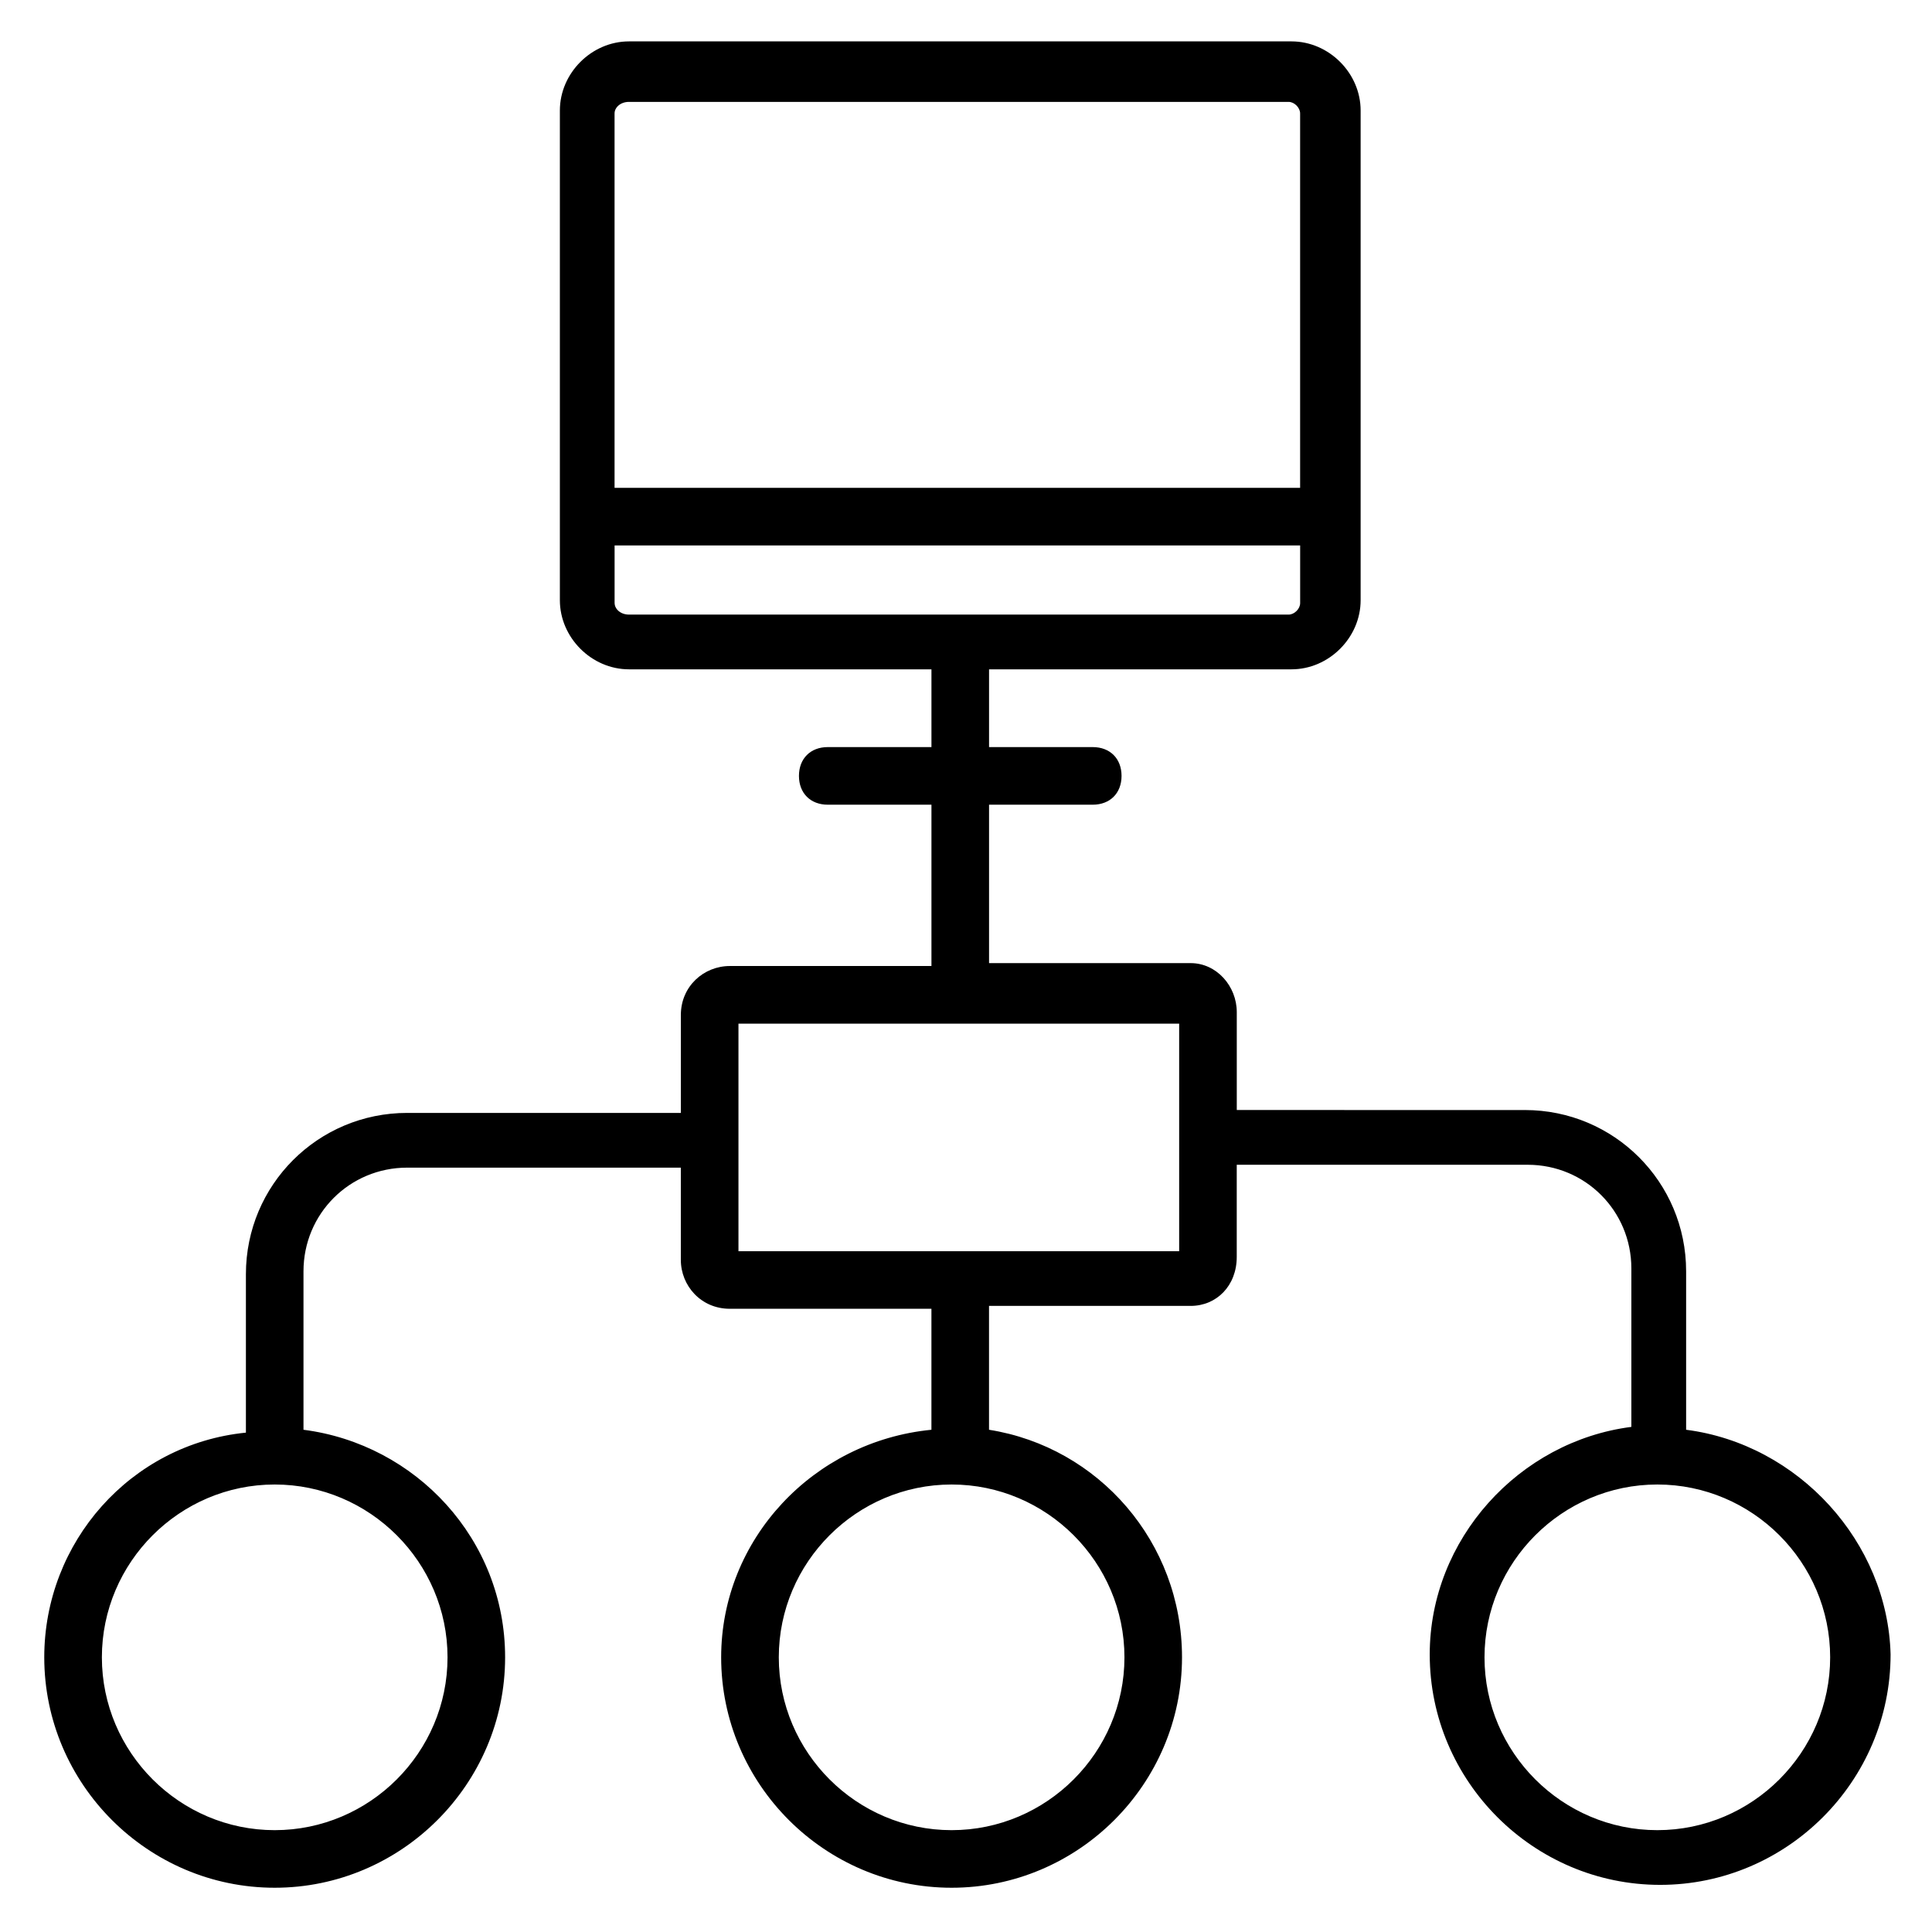
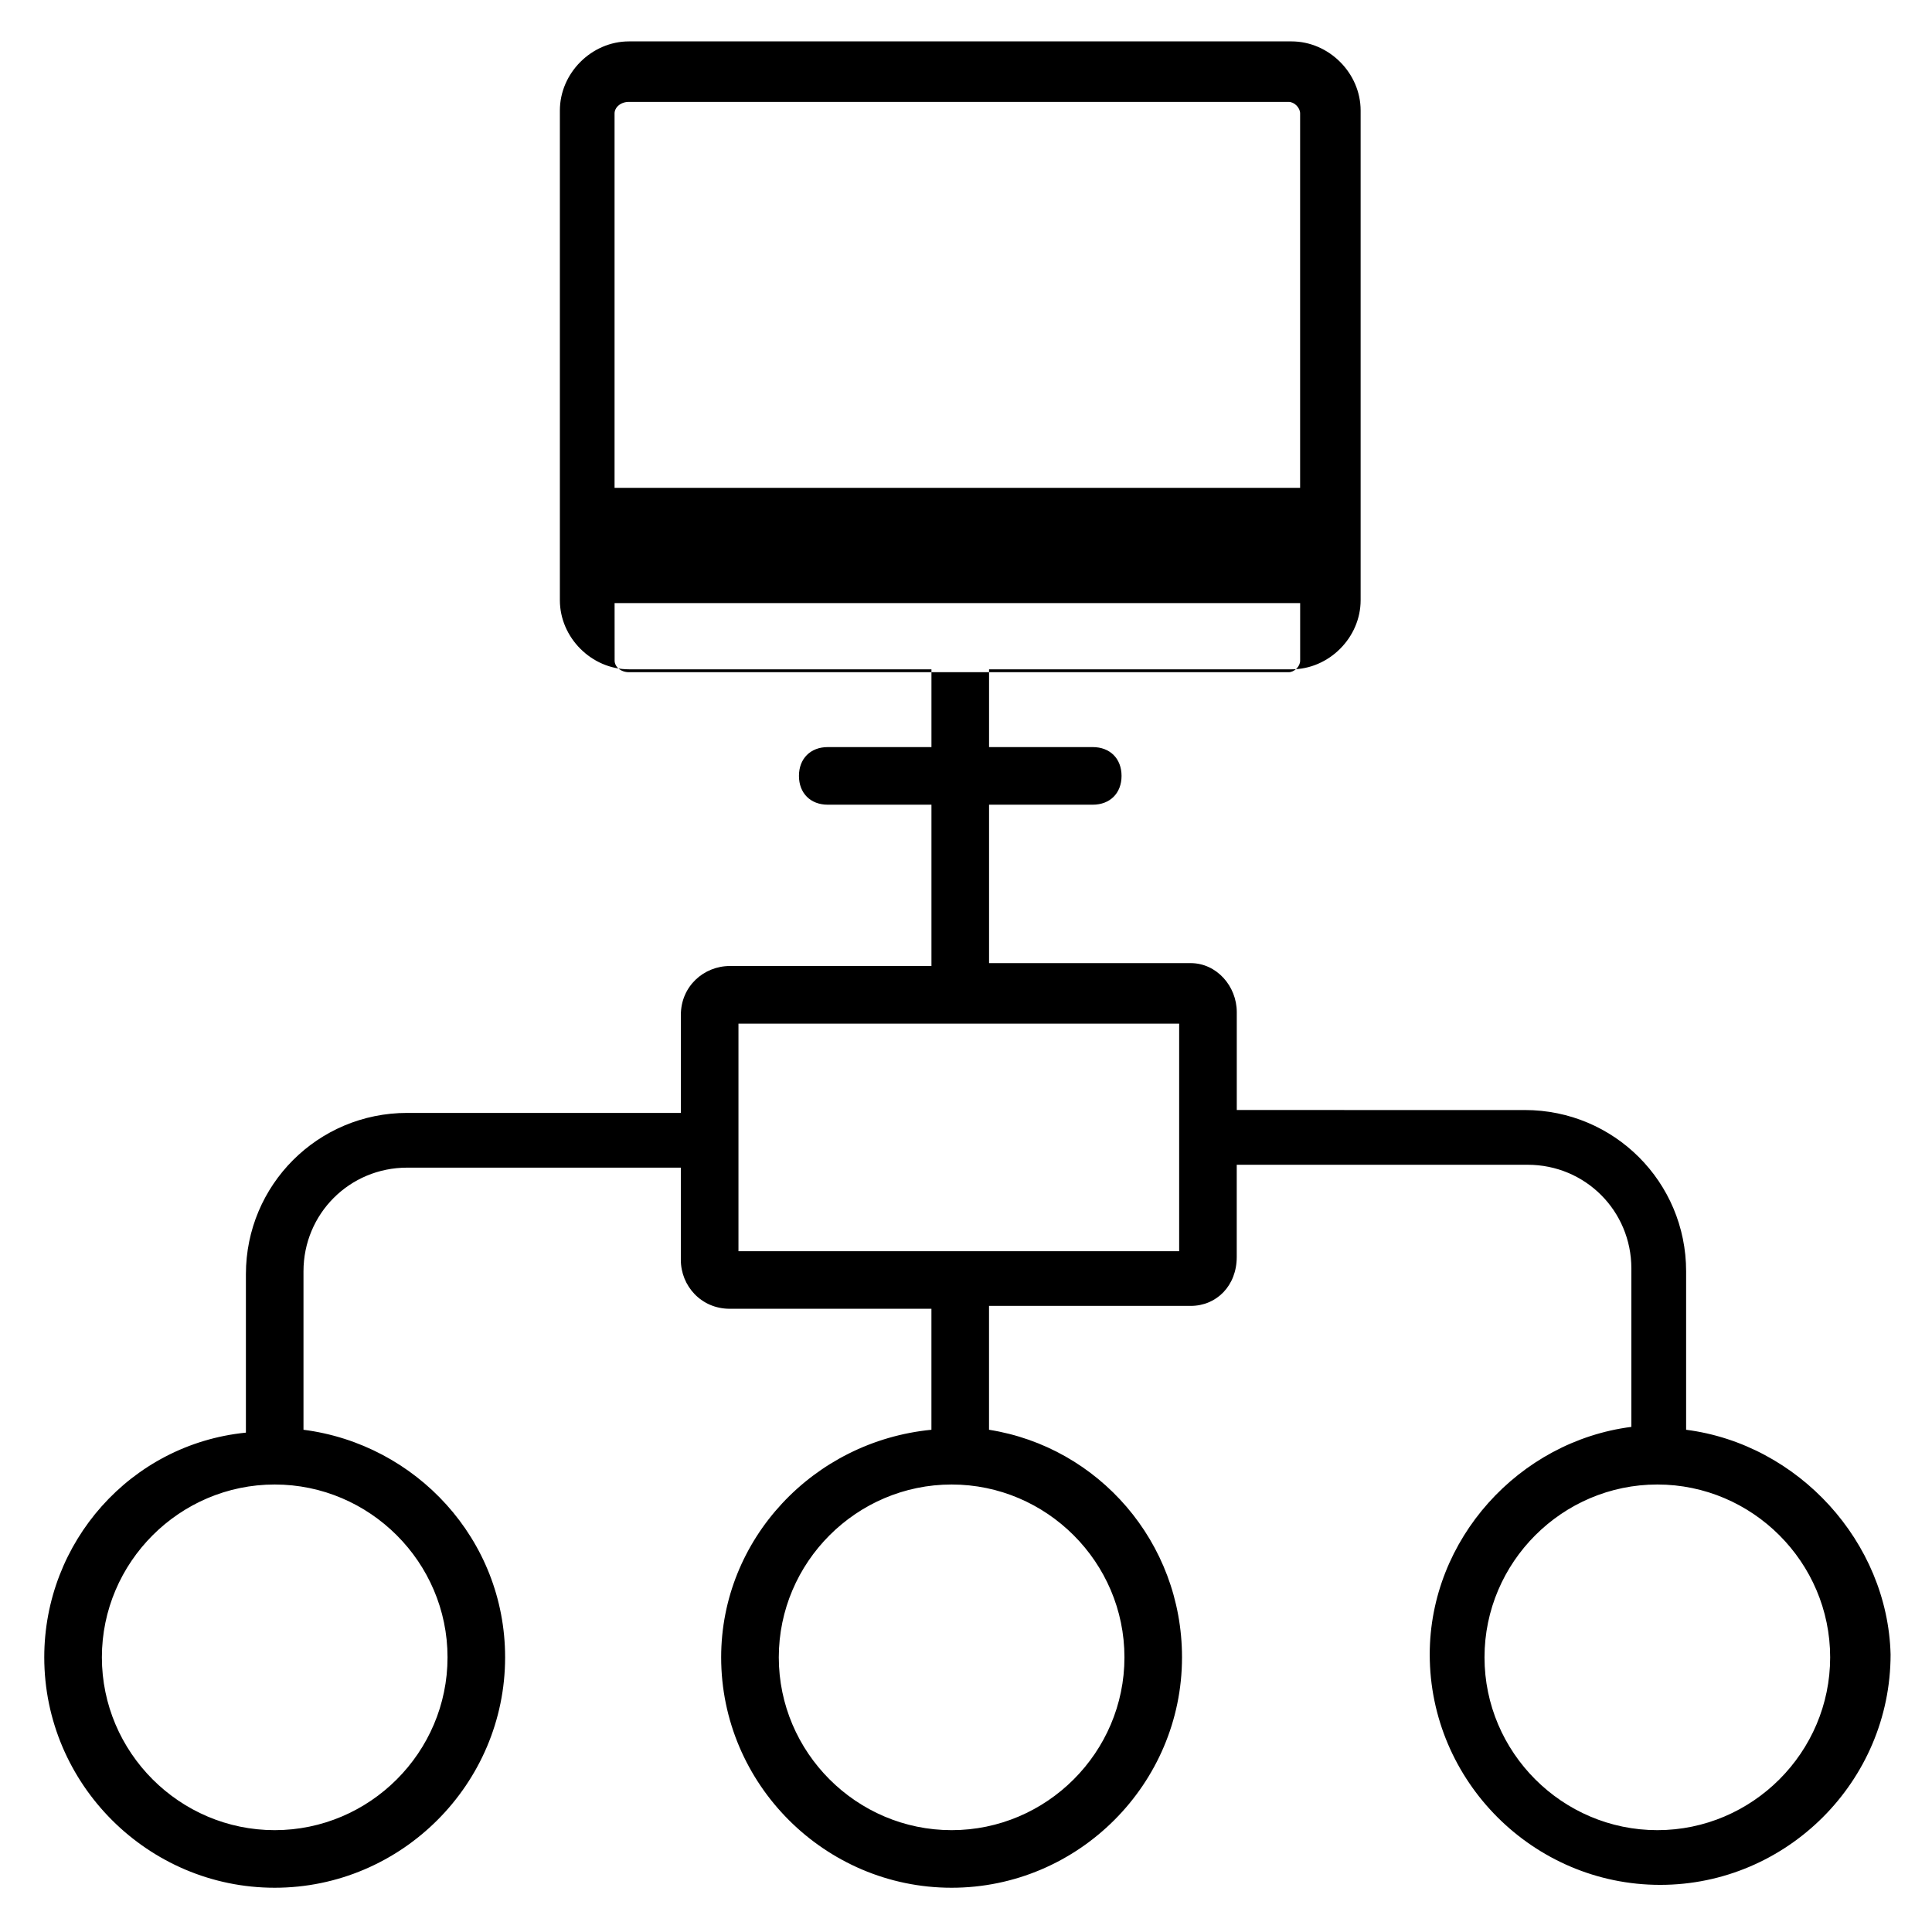
<svg xmlns="http://www.w3.org/2000/svg" fill="#000000" width="800px" height="800px" version="1.1" viewBox="144 144 512 512">
-   <path d="m590.84 522.9v-41.984c0-23.664-19.082-42.746-42.746-42.746l-76.336-0.004v-25.953c0-6.871-5.344-12.977-12.215-12.977h-53.434v-41.984h27.48c4.582 0 7.633-3.055 7.633-7.633 0-4.582-3.055-7.633-7.633-7.633h-27.48v-20.609h80.152c9.922 0 18.32-8.398 18.32-18.32v-129.77c0-9.922-8.398-18.32-18.32-18.32h-175.57c-9.922 0-18.32 8.398-18.32 18.32v129.77c0 9.922 8.398 18.32 18.32 18.32h80.152v20.609h-27.48c-4.582 0-7.633 3.055-7.633 7.633 0 4.582 3.055 7.633 7.633 7.633h27.48v42.75h-53.434c-6.871 0-12.977 5.344-12.977 12.977v25.953h-72.52c-23.664 0-42.746 19.082-42.746 42.746v41.984c-30.535 3.055-53.438 29.008-53.438 59.543 0 33.586 27.48 61.066 61.066 61.066 33.586 0 61.066-27.48 61.066-61.066 0-31.297-23.664-56.488-53.434-60.305v-41.984c0-15.266 12.215-27.48 27.48-27.48h72.52v24.426c0 6.871 5.344 12.977 12.977 12.977h53.434v32.062c-31.297 3.055-55.723 29.008-55.723 60.305 0 33.586 27.48 61.066 61.066 61.066 33.586 0 61.066-27.48 61.066-61.066 0-30.535-22.137-55.723-51.145-60.305v-32.824h53.434c6.871 0 12.215-5.344 12.215-12.977v-24.426h77.098c15.266 0 27.48 12.215 27.48 27.48v41.984c-29.77 3.816-53.434 29.77-53.434 60.305 0 33.586 27.48 61.066 61.066 61.066 33.586 0 61.066-27.48 61.066-61.066-0.758-29.773-24.422-55.727-54.191-59.543zm-280.15-351.9h174.8c1.527 0 3.055 1.527 3.055 3.055v99.234l-181.68-0.004v-99.234c0-1.527 1.527-3.051 3.816-3.051zm-3.816 132.82v-15.266h181.68v15.266c0 1.527-1.527 3.055-3.055 3.055h-174.8c-2.289 0-3.816-1.527-3.816-3.055zm-44.273 279.39c0 25.191-20.609 45.801-45.801 45.801s-45.801-20.609-45.801-45.801 20.609-45.801 45.801-45.801c25.188 0 45.801 20.609 45.801 45.801zm179.39 0c0 25.191-20.609 45.801-45.801 45.801s-45.801-20.609-45.801-45.801 20.609-45.801 45.801-45.801c25.188 0 45.801 20.609 45.801 45.801zm14.5-107.63h-116.79v-60.305h116.79zm126.72 153.43c-25.191 0-45.801-20.609-45.801-45.801s20.609-45.801 45.801-45.801 45.801 20.609 45.801 45.801c0 25.188-20.613 45.801-45.801 45.801z" />
+   <path d="m590.84 522.9v-41.984c0-23.664-19.082-42.746-42.746-42.746l-76.336-0.004v-25.953c0-6.871-5.344-12.977-12.215-12.977h-53.434v-41.984h27.48c4.582 0 7.633-3.055 7.633-7.633 0-4.582-3.055-7.633-7.633-7.633h-27.48v-20.609h80.152c9.922 0 18.32-8.398 18.32-18.32v-129.77c0-9.922-8.398-18.32-18.32-18.32h-175.57c-9.922 0-18.32 8.398-18.32 18.32v129.77c0 9.922 8.398 18.32 18.32 18.32h80.152v20.609h-27.48c-4.582 0-7.633 3.055-7.633 7.633 0 4.582 3.055 7.633 7.633 7.633h27.48v42.75h-53.434c-6.871 0-12.977 5.344-12.977 12.977v25.953h-72.52c-23.664 0-42.746 19.082-42.746 42.746v41.984c-30.535 3.055-53.438 29.008-53.438 59.543 0 33.586 27.48 61.066 61.066 61.066 33.586 0 61.066-27.48 61.066-61.066 0-31.297-23.664-56.488-53.434-60.305v-41.984c0-15.266 12.215-27.48 27.48-27.48h72.52v24.426c0 6.871 5.344 12.977 12.977 12.977h53.434v32.062c-31.297 3.055-55.723 29.008-55.723 60.305 0 33.586 27.48 61.066 61.066 61.066 33.586 0 61.066-27.48 61.066-61.066 0-30.535-22.137-55.723-51.145-60.305v-32.824h53.434c6.871 0 12.215-5.344 12.215-12.977v-24.426h77.098c15.266 0 27.48 12.215 27.48 27.48v41.984c-29.77 3.816-53.434 29.77-53.434 60.305 0 33.586 27.48 61.066 61.066 61.066 33.586 0 61.066-27.48 61.066-61.066-0.758-29.773-24.422-55.727-54.191-59.543zm-280.15-351.9h174.8c1.527 0 3.055 1.527 3.055 3.055v99.234l-181.68-0.004v-99.234c0-1.527 1.527-3.051 3.816-3.051zm-3.816 132.82h181.68v15.266c0 1.527-1.527 3.055-3.055 3.055h-174.8c-2.289 0-3.816-1.527-3.816-3.055zm-44.273 279.39c0 25.191-20.609 45.801-45.801 45.801s-45.801-20.609-45.801-45.801 20.609-45.801 45.801-45.801c25.188 0 45.801 20.609 45.801 45.801zm179.39 0c0 25.191-20.609 45.801-45.801 45.801s-45.801-20.609-45.801-45.801 20.609-45.801 45.801-45.801c25.188 0 45.801 20.609 45.801 45.801zm14.5-107.63h-116.79v-60.305h116.79zm126.72 153.43c-25.191 0-45.801-20.609-45.801-45.801s20.609-45.801 45.801-45.801 45.801 20.609 45.801 45.801c0 25.188-20.613 45.801-45.801 45.801z" />
</svg>